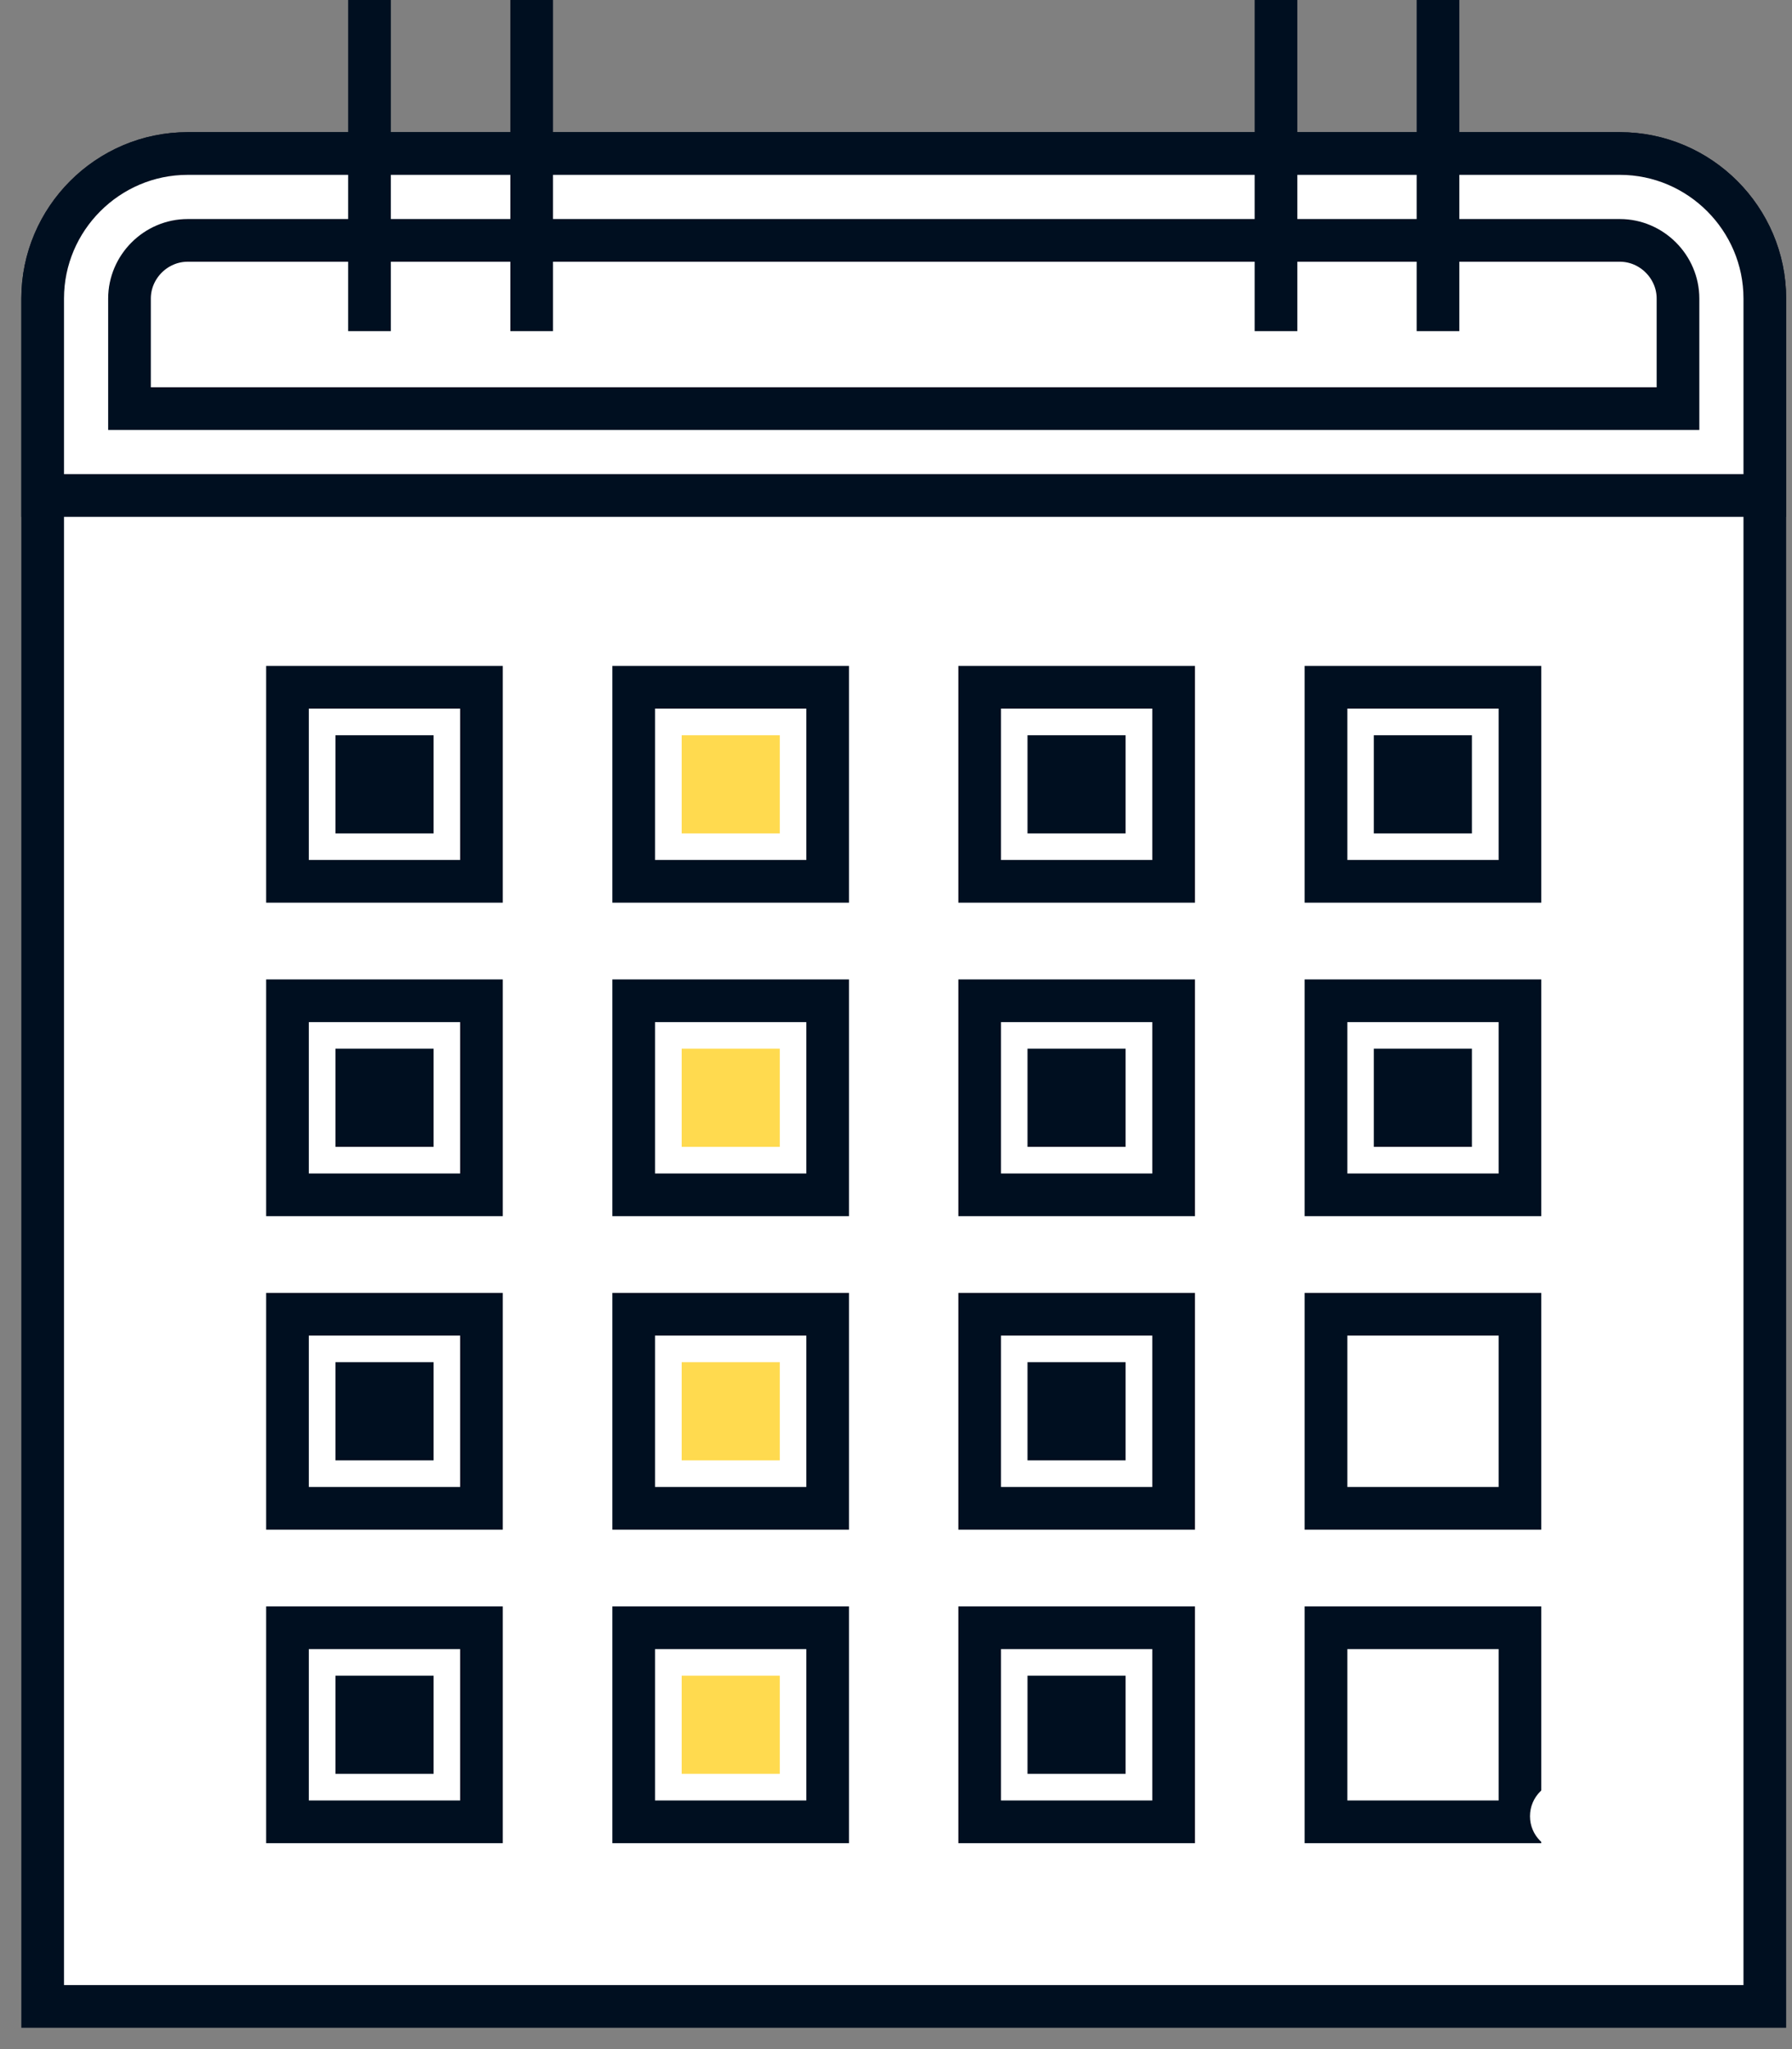
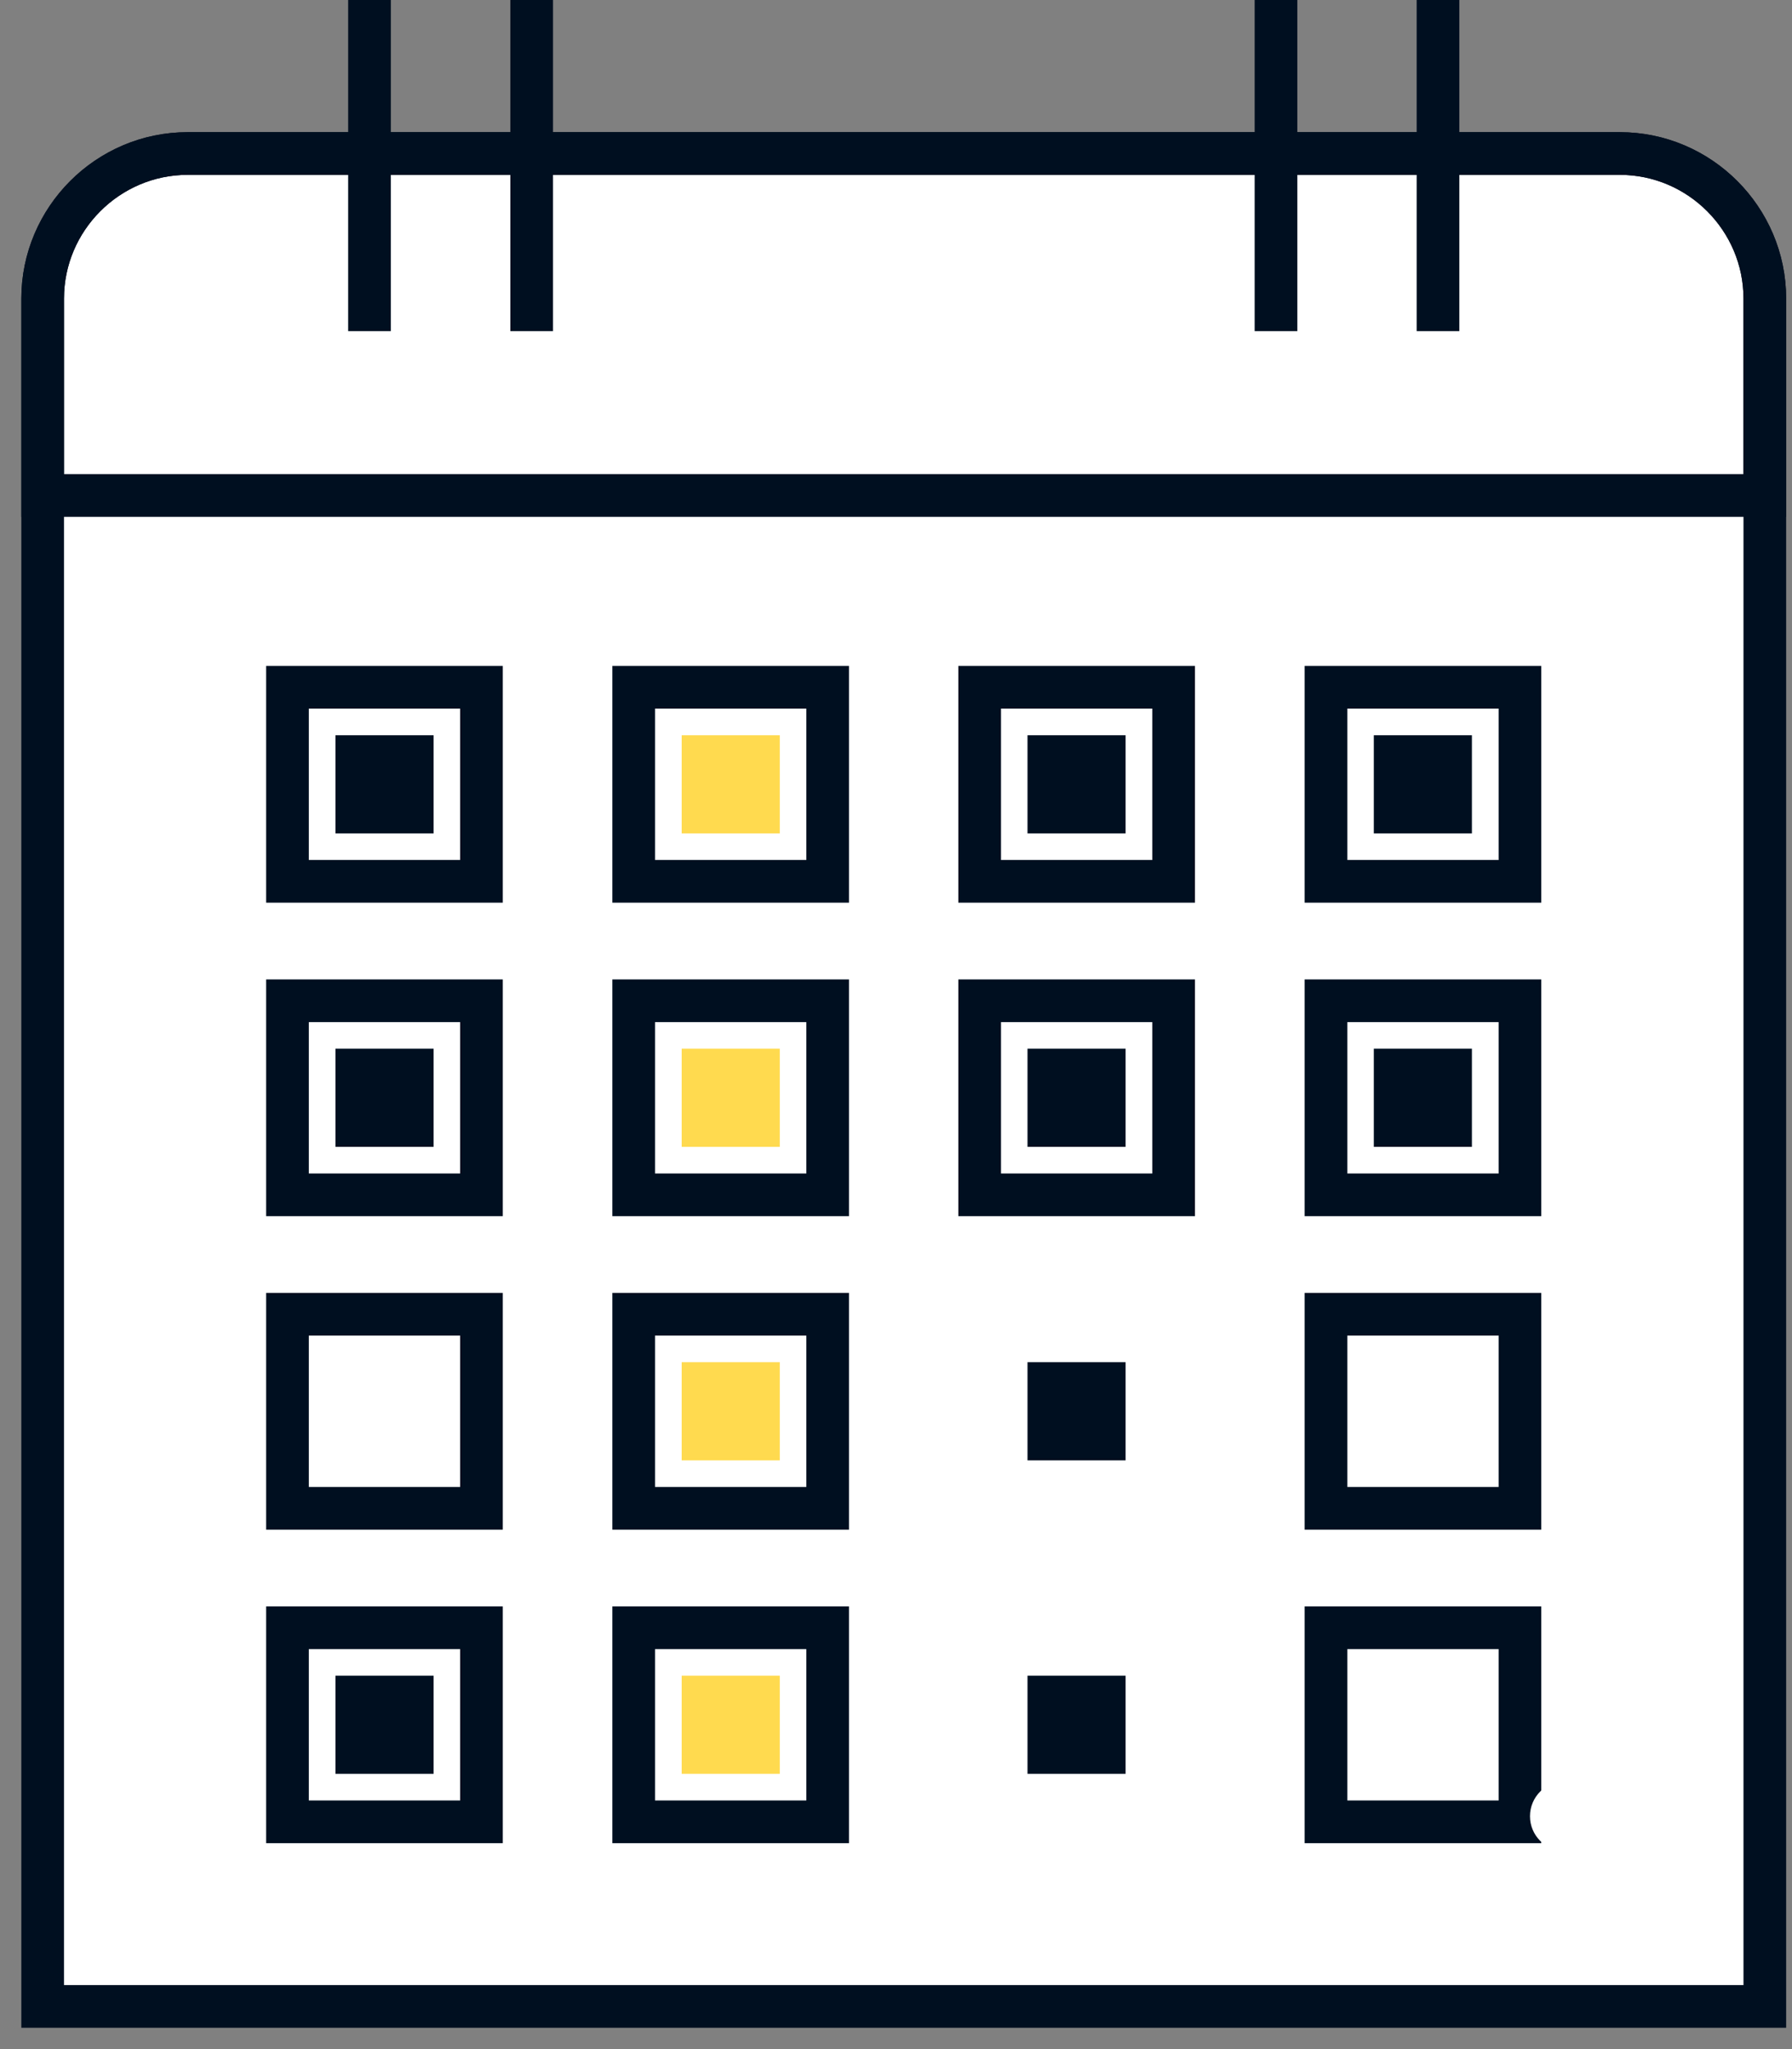
<svg xmlns="http://www.w3.org/2000/svg" width="42" height="48" viewBox="0 0 42 48" fill="none">
  <rect x="0" y="0" width="42" height="48" fill="#808080" stroke="none" />
  <path fill-rule="evenodd" clip-rule="evenodd" d="M4.397 3.596H37.966C39.834 3.596 41.363 5.125 41.363 6.994V47H1V6.994C1 5.125 2.529 3.596 4.397 3.596Z" fill="white" />
  <path d="M1 47V6.994C1 5.125 2.529 3.596 4.397 3.596H37.966C39.834 3.596 41.363 5.125 41.363 6.994V47H1ZM1 47H24.073M1 47V40.289" stroke="#000F20" />
  <path d="M34.498 31.909H32.199V34.209H34.498V31.909Z" fill="#000F20" />
  <path d="M34.498 39.253H32.199V41.552H34.498V39.253Z" fill="#000F20" />
-   <path fill-rule="evenodd" clip-rule="evenodd" d="M4.397 3.596H37.966C39.834 3.596 41.363 5.125 41.363 6.994V11.607H1V6.994C1 5.125 2.529 3.596 4.397 3.596Z" fill="white" />
-   <path d="M39.328 6.994V9.572H3.035V6.994C3.035 6.249 3.652 5.631 4.398 5.631H37.966C38.711 5.631 39.328 6.249 39.328 6.994Z" stroke="#000F20" />
  <path fill-rule="evenodd" clip-rule="evenodd" d="M4.397 3.596H37.966C39.834 3.596 41.363 5.125 41.363 6.994V11.607H1V6.994C1 5.125 2.529 3.596 4.397 3.596Z" stroke="#000F20" />
  <path fill-rule="evenodd" clip-rule="evenodd" d="M39.828 13.05V45.696H2.535V13.05H39.828Z" fill="white" />
  <path d="M11.284 16.099H6.738V20.645H11.284V16.099Z" stroke="#000F20" />
  <path d="M19.398 16.099H14.852V20.645H19.398V16.099Z" stroke="#000F20" />
  <path d="M27.507 16.099H22.961V20.645H27.507V16.099Z" stroke="#000F20" />
  <path d="M35.624 16.099H31.078V20.645H35.624V16.099Z" stroke="#000F20" />
  <path d="M11.284 23.443H6.738V27.989H11.284V23.443Z" stroke="#000F20" />
  <path d="M19.398 23.443H14.852V27.989H19.398V23.443Z" stroke="#000F20" />
  <path d="M27.507 23.443H22.961V27.989H27.507V23.443Z" stroke="#000F20" />
  <path d="M35.624 23.443H31.078V27.989H35.624V23.443Z" stroke="#000F20" />
  <path d="M11.284 30.786H6.738V35.332H11.284V30.786Z" stroke="#000F20" />
  <path d="M19.398 30.786H14.852V35.332H19.398V30.786Z" stroke="#000F20" />
-   <path d="M27.507 30.786H22.961V35.332H27.507V30.786Z" stroke="#000F20" />
  <path d="M35.624 30.786H31.078V35.332H35.624V30.786Z" stroke="#000F20" />
-   <path d="M10.162 31.909H7.863V34.209H10.162V31.909Z" fill="#000F20" />
  <path d="M11.284 38.13H6.738V42.676H11.284V38.13Z" stroke="#000F20" />
  <path d="M19.398 38.13H14.852V42.676H19.398V38.13Z" stroke="#000F20" />
-   <path d="M27.507 38.13H22.961V42.676H27.507V38.13Z" stroke="#000F20" />
  <path d="M35.624 38.13H31.078V42.676H35.624V38.13Z" stroke="#000F20" />
  <path d="M26.381 39.253H24.082V41.552H26.381V39.253Z" fill="#000F20" />
  <path d="M8.66 0V7.757" stroke="#000F20" />
  <path d="M12.461 0V7.757" stroke="#000F20" />
  <path d="M29.906 0V7.757" stroke="#000F20" />
  <path d="M33.703 0V7.757" stroke="#000F20" />
  <path d="M36.677 43.362C37.128 43.362 37.494 42.996 37.494 42.545C37.494 42.093 37.128 41.727 36.677 41.727C36.225 41.727 35.859 42.093 35.859 42.545C35.859 42.996 36.225 43.362 36.677 43.362Z" fill="white" />
  <path d="M34.498 17.223H32.199V19.522H34.498V17.223Z" fill="#000F20" />
  <path d="M26.381 17.223H24.082V19.522H26.381V17.223Z" fill="#000F20" />
  <path d="M18.276 17.223H15.977V19.522H18.276V17.223Z" fill="#FFDA4F" />
  <path d="M10.162 17.223H7.863V19.522H10.162V17.223Z" fill="#000F20" />
  <path d="M34.498 24.566H32.199V26.865H34.498V24.566Z" fill="#000F20" />
  <path d="M26.381 24.566H24.082V26.865H26.381V24.566Z" fill="#000F20" />
  <path d="M18.276 24.566H15.977V26.865H18.276V24.566Z" fill="#FFDA4F" />
  <path d="M10.162 24.566H7.863V26.865H10.162V24.566Z" fill="#000F20" />
  <path d="M26.381 31.909H24.082V34.209H26.381V31.909Z" fill="#000F20" />
  <path d="M18.276 31.909H15.977V34.209H18.276V31.909Z" fill="#FFDA4F" />
  <path d="M18.276 39.253H15.977V41.552H18.276V39.253Z" fill="#FFDA4F" />
  <path d="M10.162 39.253H7.863V41.552H10.162V39.253Z" fill="#000F20" />
</svg>